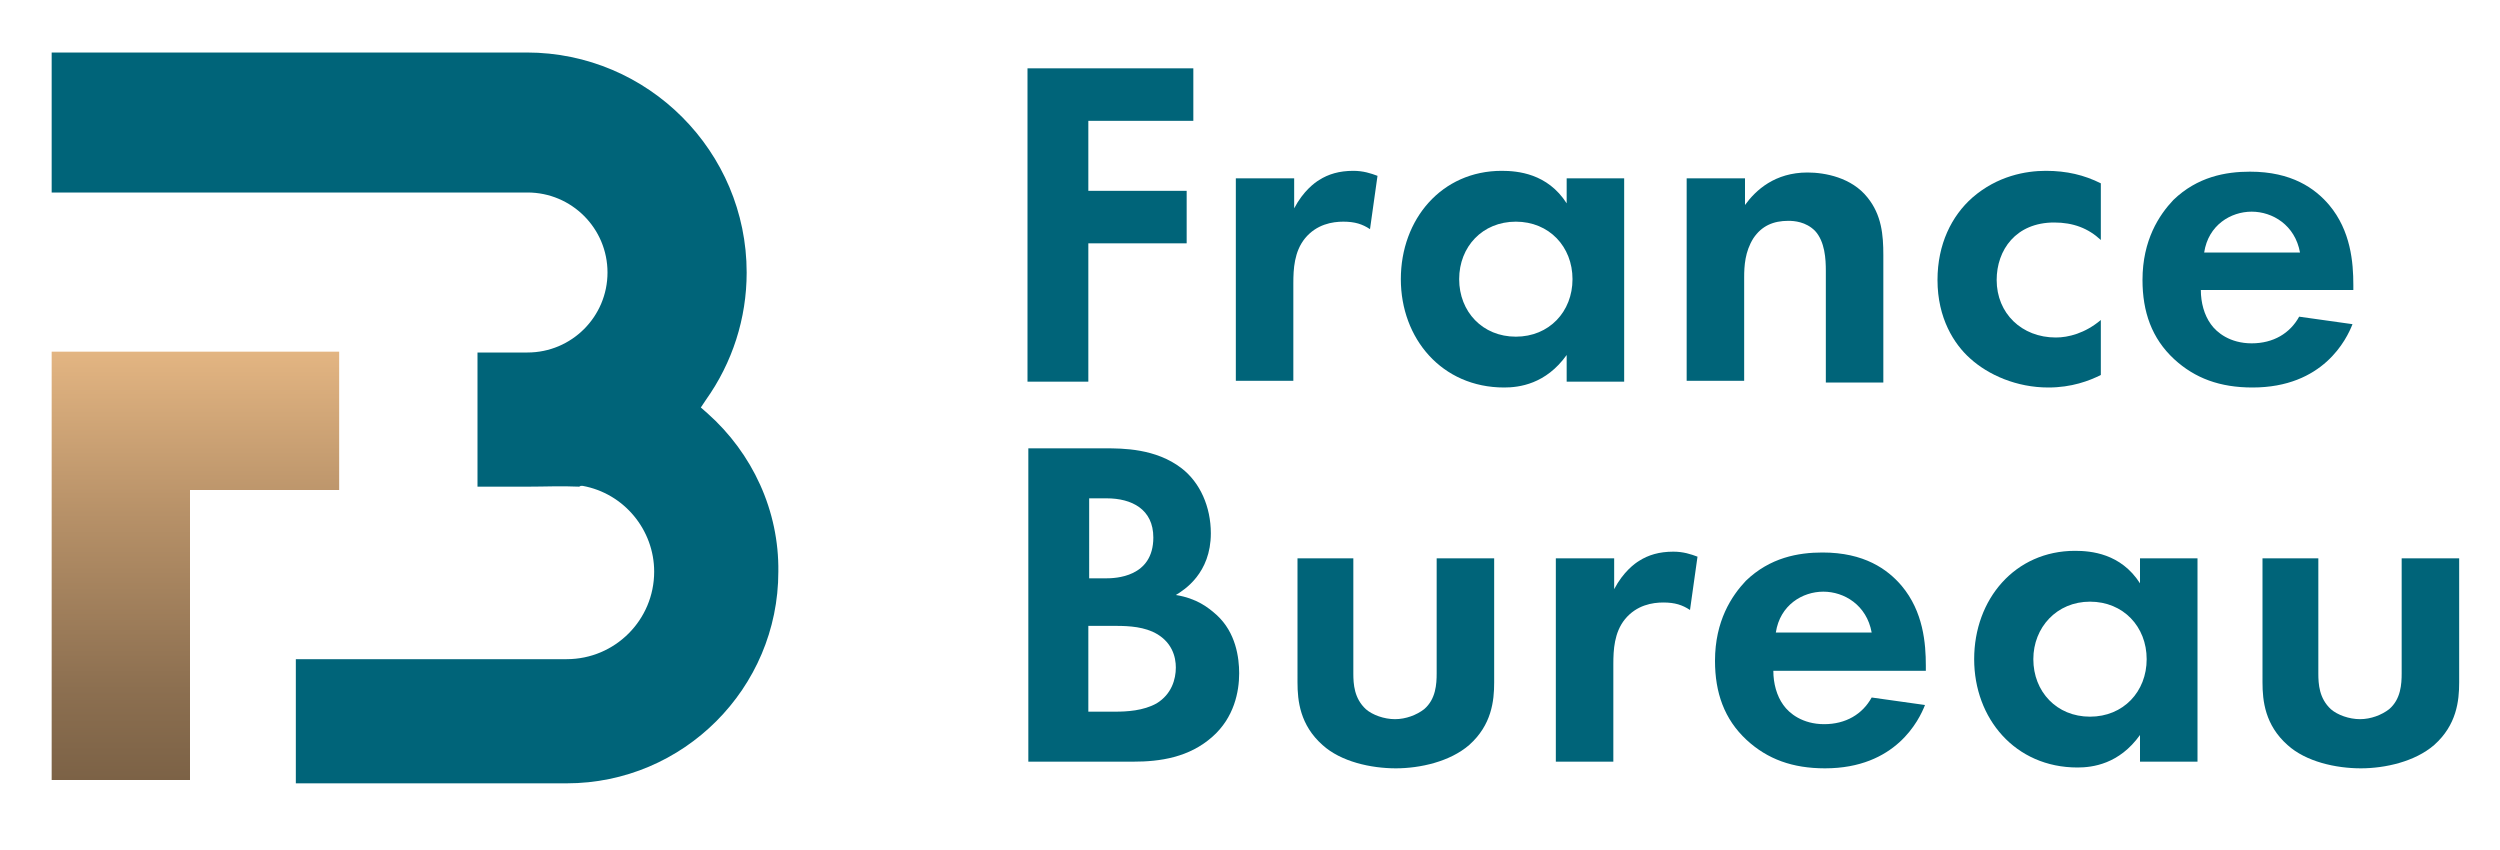
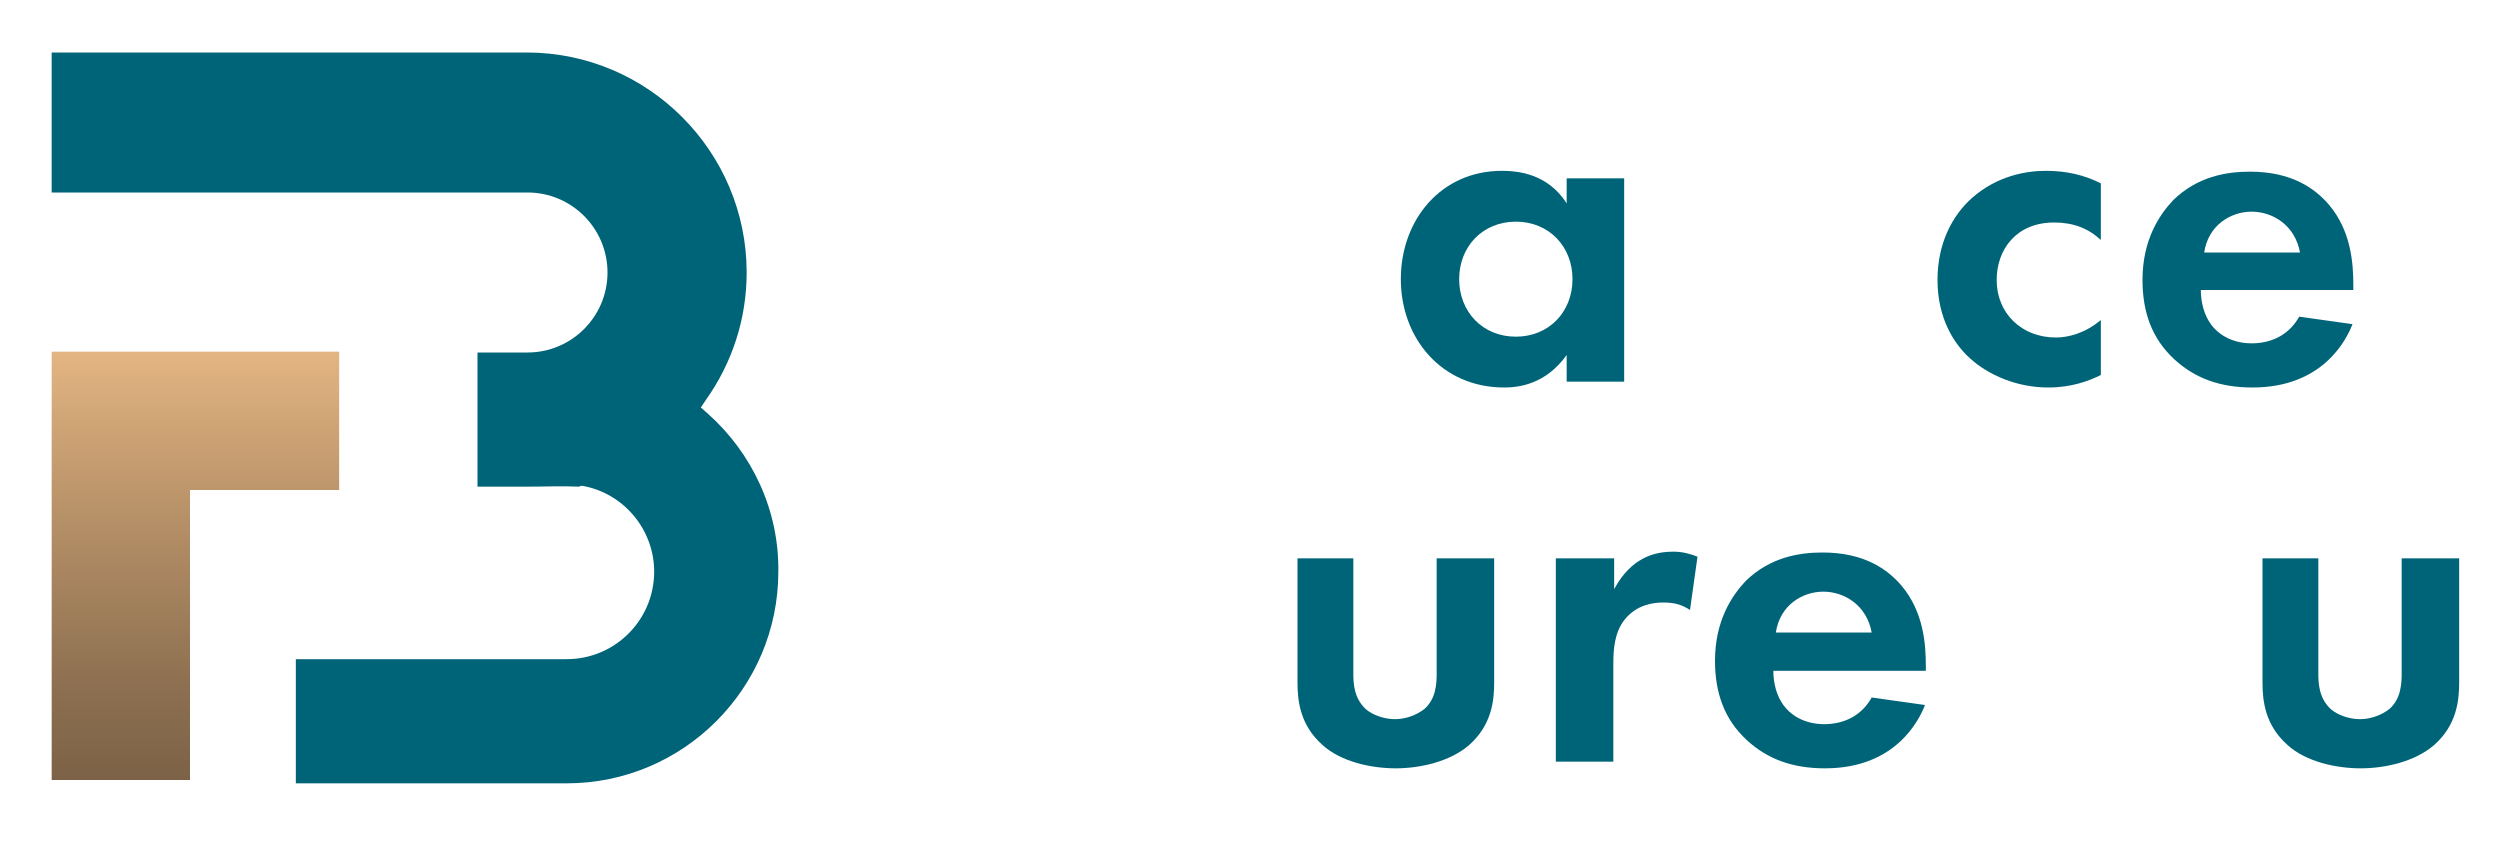
<svg xmlns="http://www.w3.org/2000/svg" version="1.1" id="Calque_1" x="0px" y="0px" viewBox="0 0 300 102" style="enable-background:new 0 0 300 102;" xml:space="preserve">
  <style type="text/css">
	.st0{fill:#006479;}
	.st1{fill:url(#SVGID_1_);}
</style>
  <g>
    <g>
-       <path class="st0" d="M143.2,14.5h-12.6v8.4h11.8v6.3h-11.8v16.6h-7.3V8.2h19.9V14.5z" />
-       <path class="st0" d="M148.4,21.4h6.9V25c1.1-2.1,2.5-3.1,3-3.4c1.1-0.7,2.4-1.1,4.1-1.1c1.2,0,2.1,0.3,2.9,0.6l-0.9,6.4    c-0.9-0.6-1.8-0.9-3.2-0.9c-1.3,0-3.2,0.3-4.6,2c-1.3,1.6-1.4,3.7-1.4,5.4v11.7h-6.9V21.4z" />
      <path class="st0" d="M188,21.4h6.9v24.4H188v-3.2c-2.5,3.5-5.7,3.9-7.5,3.9c-7.5,0-12.4-5.9-12.4-13c0-7.2,4.9-13,12.1-13    c1.9,0,5.5,0.3,7.8,3.9V21.4z M175.1,33.5c0,3.9,2.8,6.9,6.8,6.9s6.8-3,6.8-6.9c0-3.9-2.8-6.9-6.8-6.9S175.1,29.6,175.1,33.5z" />
-       <path class="st0" d="M202.5,21.4h6.9v3.2c1.3-1.8,3.6-3.9,7.5-3.9c2.1,0,5.3,0.6,7.2,3c1.7,2.1,1.9,4.5,1.9,6.9v15.3h-6.9V32.5    c0-1.4-0.1-3.5-1.3-4.8c-1.1-1.1-2.5-1.2-3.2-1.2c-1.8,0-3.2,0.6-4.2,2.1c-1,1.6-1.1,3.3-1.1,4.7v12.4h-6.9V21.4z" />
      <path class="st0" d="M252.1,28.8c-1.5-1.4-3.3-2.1-5.6-2.1c-4.6,0-6.9,3.3-6.9,6.9c0,4,3,6.9,7.1,6.9c1.5,0,3.5-0.5,5.4-2.1V45    c-1.4,0.7-3.5,1.5-6.3,1.5c-3.8,0-7.2-1.5-9.4-3.5c-1.9-1.7-3.9-4.8-3.9-9.4c0-4.3,1.7-7.7,4.2-9.9c3-2.6,6.4-3.2,8.8-3.2    c2.5,0,4.6,0.5,6.6,1.5V28.8z" />
      <path class="st0" d="M282.3,38.9c-0.7,1.8-3.5,7.6-12,7.6c-3.9,0-6.9-1.1-9.4-3.4c-2.7-2.5-3.8-5.7-3.8-9.5c0-4.8,2-7.8,3.7-9.6    c2.9-2.8,6.3-3.4,9.2-3.4c5,0,7.8,2,9.5,4c2.6,3.1,2.9,6.9,2.9,9.6v0.6h-18.3c0,1.5,0.4,3,1.2,4.1c0.7,1,2.3,2.3,4.9,2.3    c2.6,0,4.6-1.2,5.7-3.2L282.3,38.9z M276,30.3c-0.6-3.3-3.3-4.9-5.8-4.9c-2.5,0-5.2,1.6-5.7,4.9H276z" />
-       <path class="st0" d="M132.6,53.8c2.1,0,6.1,0,9.2,2.4c2.2,1.7,3.5,4.6,3.5,7.8c0,4.8-3.2,6.8-4.2,7.4c2.5,0.4,3.9,1.5,4.9,2.4    c2.3,2.1,2.7,5.1,2.7,7c0,2.2-0.6,5.3-3.2,7.6c-2.8,2.5-6.3,3-9.5,3h-12.6V53.8H132.6z M130.6,69.4h2.1c1.1,0,5.7-0.1,5.7-4.9    c0-3.4-2.6-4.7-5.6-4.7h-2.1V69.4z M130.6,85.4h3.2c1.4,0,3.4-0.1,5-1c1.8-1.1,2.3-2.9,2.3-4.3c0-1.2-0.4-3.2-2.8-4.3    c-1.6-0.7-3.4-0.7-5-0.7h-2.7V85.4z" />
      <path class="st0" d="M162.4,67v13.8c0,1.3,0.1,3,1.5,4.3c0.8,0.7,2.2,1.2,3.5,1.2c1.3,0,2.6-0.5,3.5-1.2c1.4-1.2,1.5-3,1.5-4.3V67    h6.9v14.9c0,2.2-0.3,5.1-3,7.5c-2.3,2-5.9,2.8-8.8,2.8c-3,0-6.6-0.8-8.8-2.8c-2.7-2.4-3-5.3-3-7.5V67H162.4z" />
      <path class="st0" d="M186.8,67h6.9v3.7c1.1-2.1,2.5-3.1,3-3.4c1.1-0.7,2.4-1.1,4.1-1.1c1.2,0,2.1,0.3,2.9,0.6l-0.9,6.4    c-0.9-0.6-1.8-0.9-3.2-0.9c-1.3,0-3.2,0.3-4.6,2c-1.3,1.6-1.4,3.7-1.4,5.4v11.7h-6.9V67z" />
      <path class="st0" d="M231,84.6c-0.7,1.8-3.5,7.6-12,7.6c-3.9,0-6.9-1.1-9.4-3.4c-2.7-2.5-3.8-5.7-3.8-9.5c0-4.8,2-7.8,3.7-9.6    c2.9-2.8,6.3-3.4,9.2-3.4c5,0,7.8,2,9.5,4c2.6,3.1,2.9,6.9,2.9,9.6v0.6h-18.3c0,1.5,0.4,3,1.2,4.1c0.7,1,2.3,2.3,4.9,2.3    c2.6,0,4.6-1.2,5.7-3.2L231,84.6z M224.6,75.9c-0.6-3.3-3.3-4.9-5.8-4.9c-2.5,0-5.2,1.6-5.7,4.9H224.6z" />
-       <path class="st0" d="M256.8,67h6.9v24.4h-6.9v-3.2c-2.5,3.5-5.7,3.9-7.5,3.9c-7.5,0-12.4-5.9-12.4-13c0-7.2,4.9-13,12.1-13    c1.9,0,5.5,0.3,7.8,3.9V67z M244,79.1c0,3.9,2.8,6.9,6.8,6.9s6.8-3,6.8-6.9c0-3.9-2.8-6.9-6.8-6.9S244,75.3,244,79.1z" />
      <path class="st0" d="M278.2,67v13.8c0,1.3,0.1,3,1.5,4.3c0.8,0.7,2.2,1.2,3.5,1.2c1.3,0,2.6-0.5,3.5-1.2c1.4-1.2,1.5-3,1.5-4.3V67    h6.9v14.9c0,2.2-0.3,5.1-3,7.5c-2.3,2-5.9,2.8-8.8,2.8c-3,0-6.6-0.8-8.8-2.8c-2.7-2.4-3-5.3-3-7.5V67H278.2z" />
    </g>
    <g>
      <linearGradient id="SVGID_1_" gradientUnits="userSpaceOnUse" x1="23.463" y1="42.197" x2="23.463" y2="93.569">
        <stop offset="0" style="stop-color:#E3B582" />
        <stop offset="0.378" style="stop-color:#B79168" />
        <stop offset="0.789" style="stop-color:#8C6F50" />
        <stop offset="1" style="stop-color:#7C6246" />
      </linearGradient>
      <polygon class="st1" points="6.2,93.6 22.8,93.6 22.8,60 22.8,58.8 24,58.8 40.7,58.8 40.7,42.2 6.2,42.2   " />
      <path class="st0" d="M84.9,49.6l-0.8-0.7l0.6-0.9c3.2-4.5,4.9-9.8,4.9-15.3c0-14.5-11.8-26.4-26.4-26.4H6.2v16.8h57.1    c5.3,0,9.6,4.3,9.6,9.6s-4.3,9.6-9.6,9.6h-6v16.1h6c2.1,0,4-0.1,6.2,0l0.2-0.1l0.2,0c5,0.9,8.6,5.3,8.6,10.3    c0,5.8-4.7,10.5-10.5,10.5H35.5v14.9H68c14,0,25.4-11.4,25.4-25.4C93.5,61.3,90.3,54.4,84.9,49.6z" />
    </g>
  </g>
</svg>